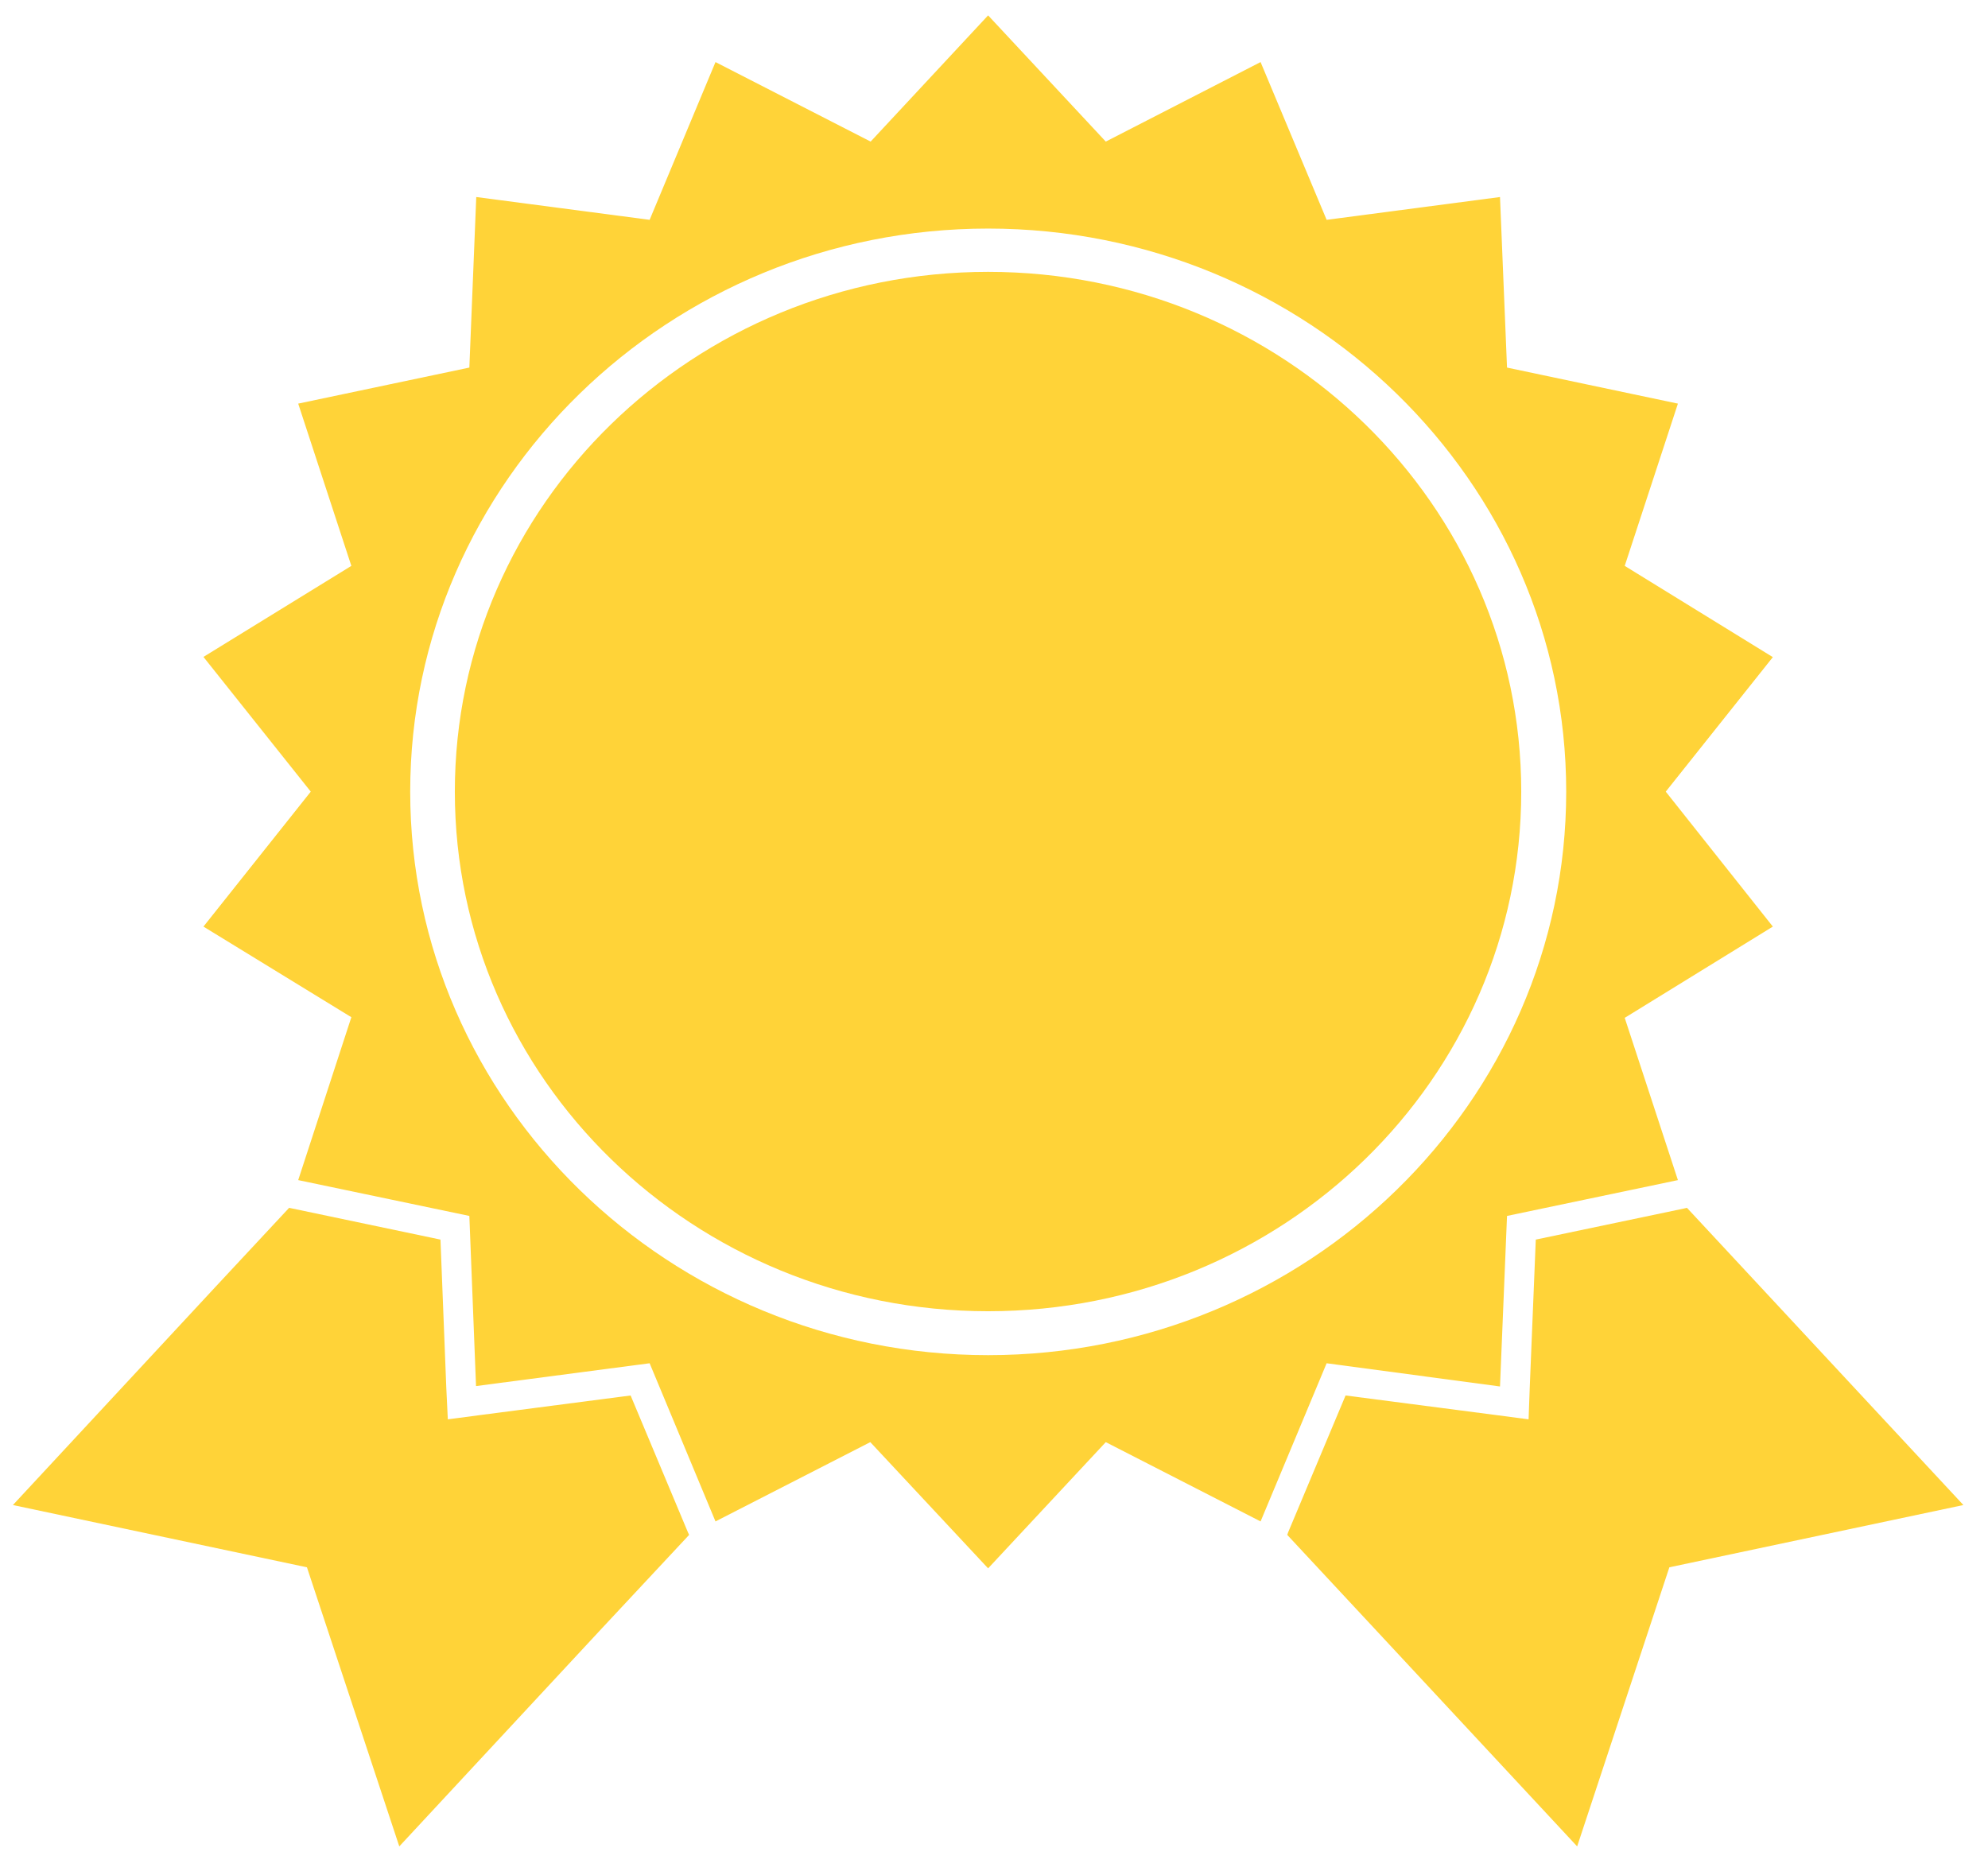
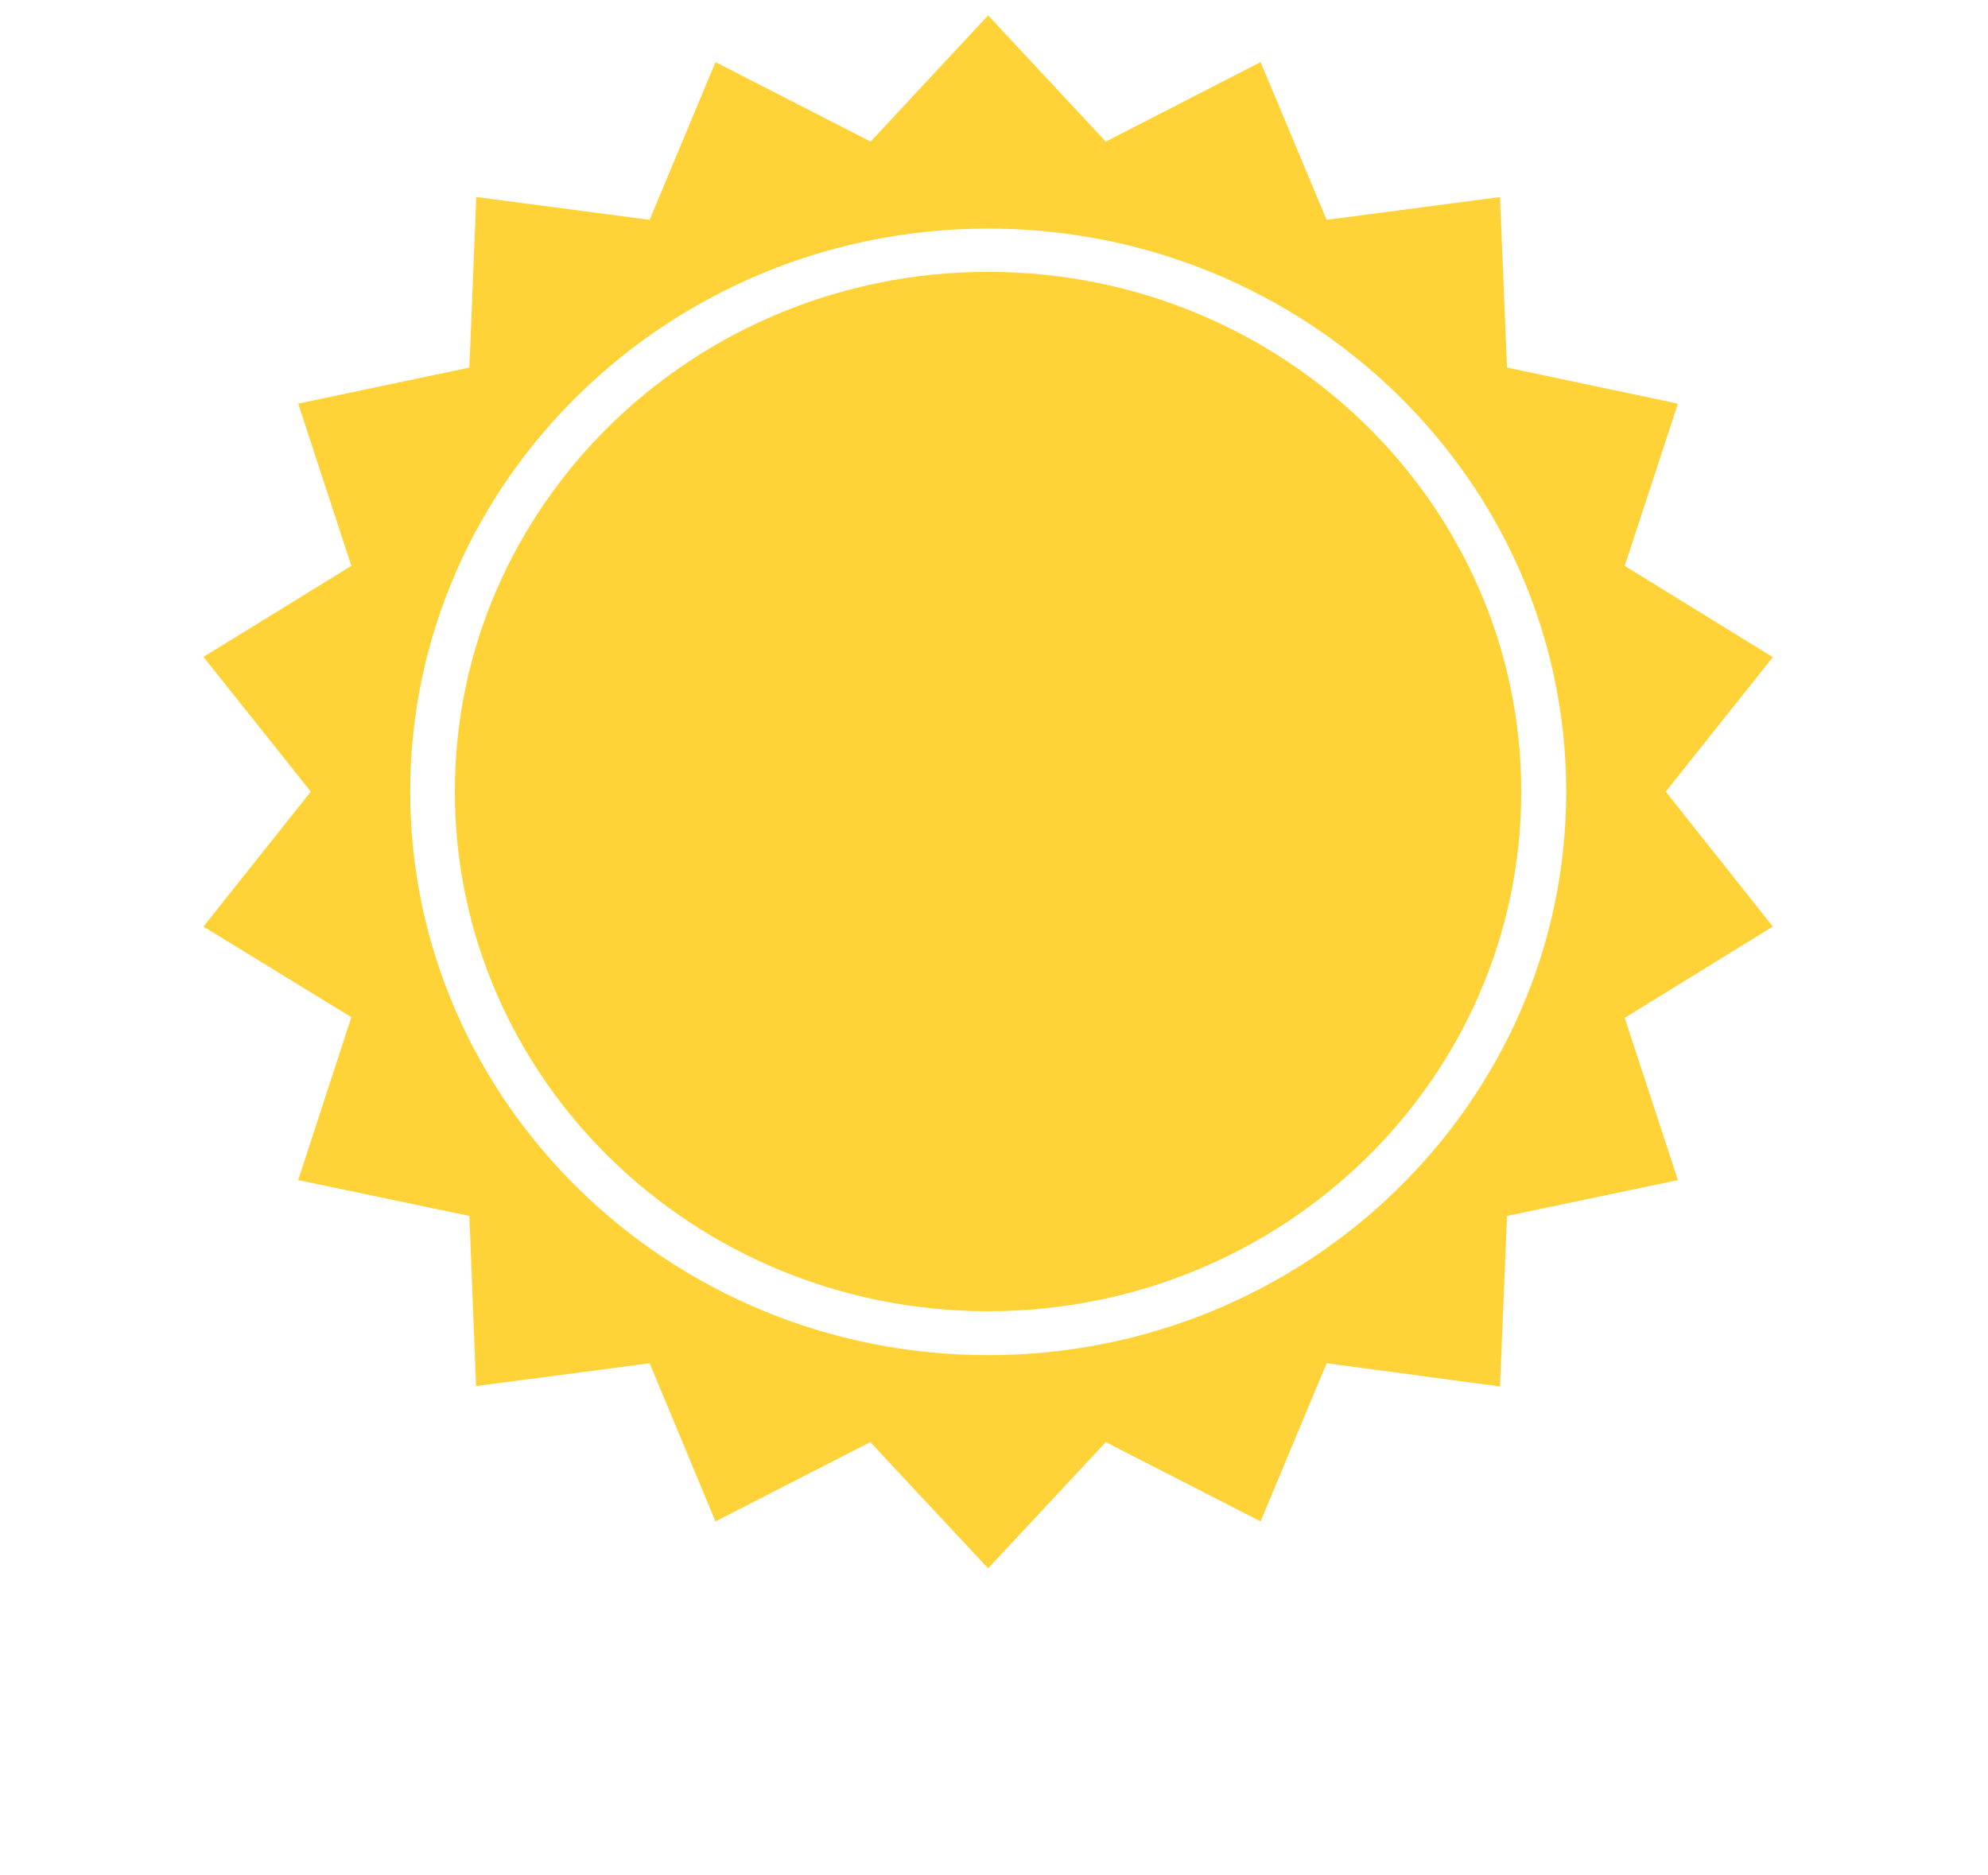
<svg xmlns="http://www.w3.org/2000/svg" width="53" height="50" viewBox="0 0 53 50" fill="none">
-   <path d="M16.812 37.205L12.805 37.727L11.939 37.841L11.898 36.994L11.743 33.049L7.789 32.219L7.708 32.202L5.716 34.34L0.344 40.126L8.183 41.786L10.645 49.227L16.027 43.434L18.372 40.922L18.34 40.853L16.812 37.205Z" fill="#FFD338" />
-   <path d="M46.963 34.34L44.974 32.202L44.901 32.219L40.944 33.049L40.783 36.994L40.752 37.841L39.885 37.727L35.873 37.205L34.342 40.853L34.318 40.922L36.657 43.434L42.047 49.227L44.505 41.786L52.344 40.126L46.963 34.34Z" fill="#FFD338" />
  <path d="M26.343 7.248C18.495 7.248 12.126 13.461 12.126 21.106C12.126 28.763 18.495 34.959 26.343 34.959C34.199 34.959 40.556 28.763 40.556 21.106C40.556 13.461 34.199 7.248 26.343 7.248Z" fill="#FFD338" />
  <path d="M44.409 21.106L47.264 17.52L43.315 15.087L44.733 10.761L40.177 9.8L39.99 5.253L35.368 5.861L33.607 1.655L29.48 3.775L26.343 0.41L23.211 3.775L19.075 1.655L17.319 5.861L12.697 5.253L12.513 9.8L7.95 10.761L9.367 15.087L5.424 17.514L8.285 21.106L5.424 24.704L9.367 27.12L7.95 31.463L12.513 32.418L12.691 36.954L17.319 36.346L19.075 40.563L23.202 38.449L26.343 41.814L29.48 38.449L33.607 40.563L35.368 36.346L39.99 36.965L40.177 32.418L44.733 31.463L43.315 27.137L47.264 24.704L44.409 21.106ZM26.343 36.13C17.847 36.13 10.936 29.388 10.936 21.106C10.936 12.83 17.847 6.094 26.343 6.094C34.837 6.094 41.755 12.83 41.755 21.106C41.755 29.388 34.837 36.13 26.343 36.13Z" fill="#FFD338" />
</svg>